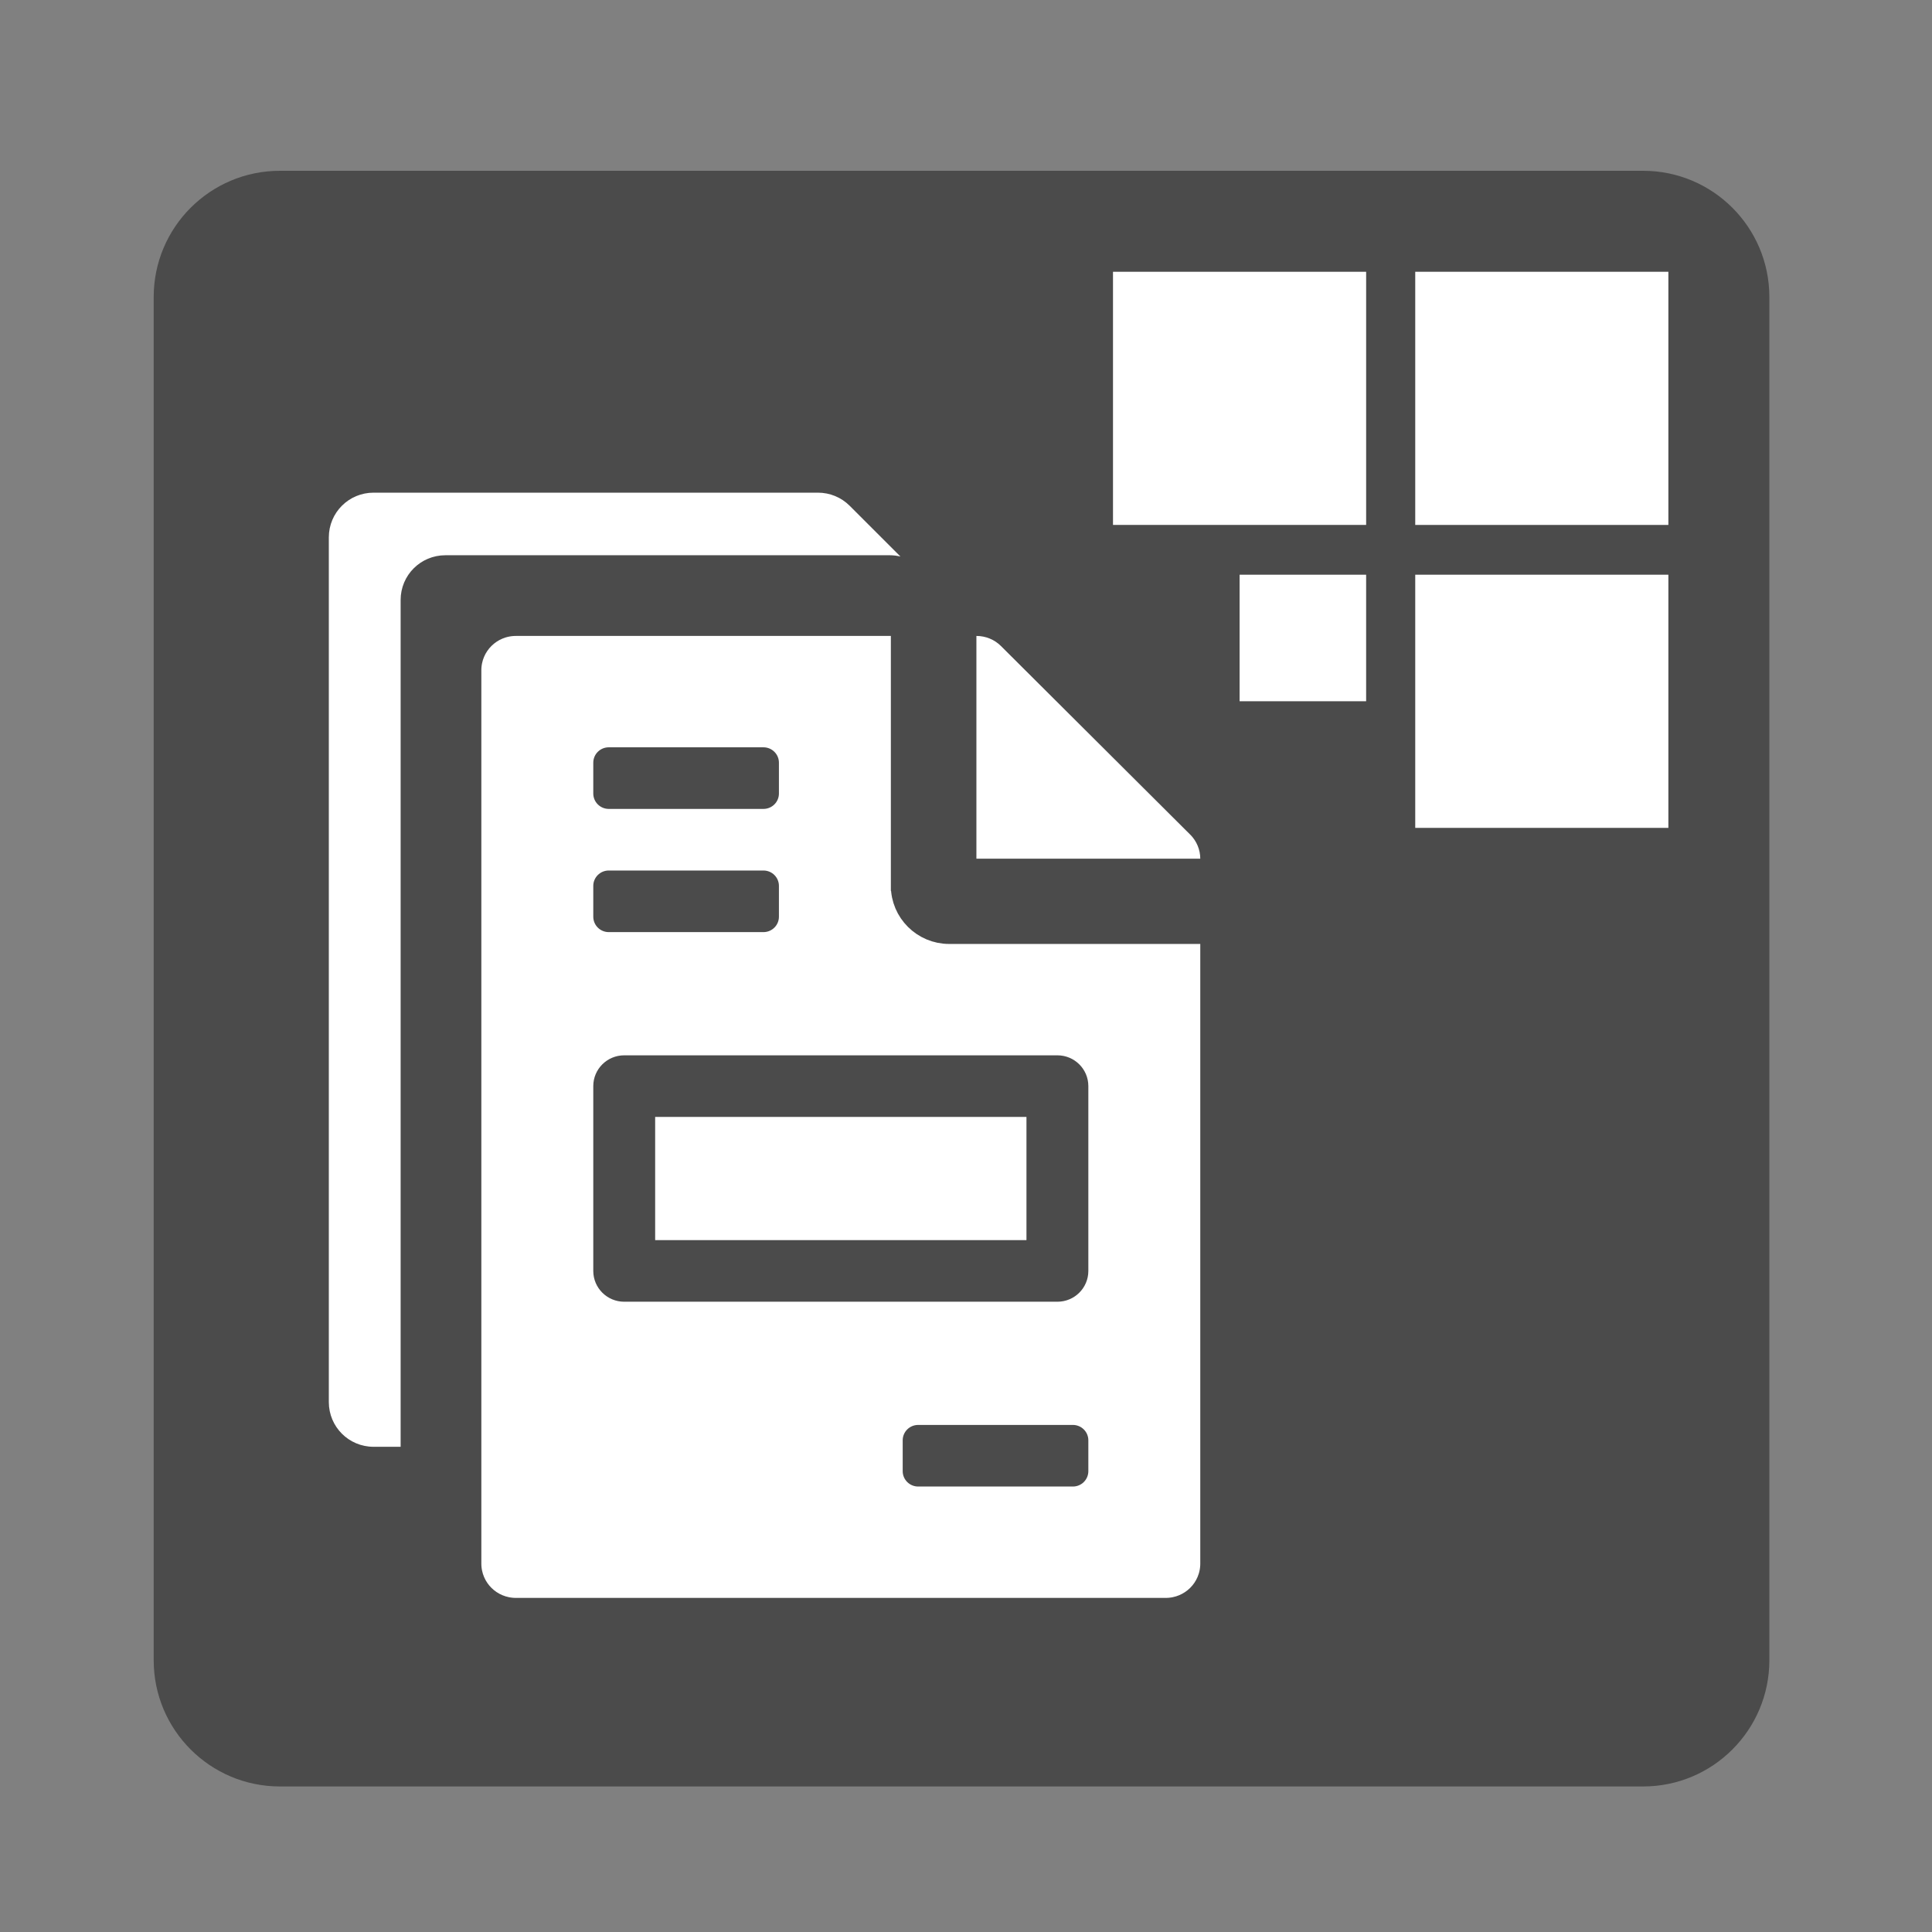
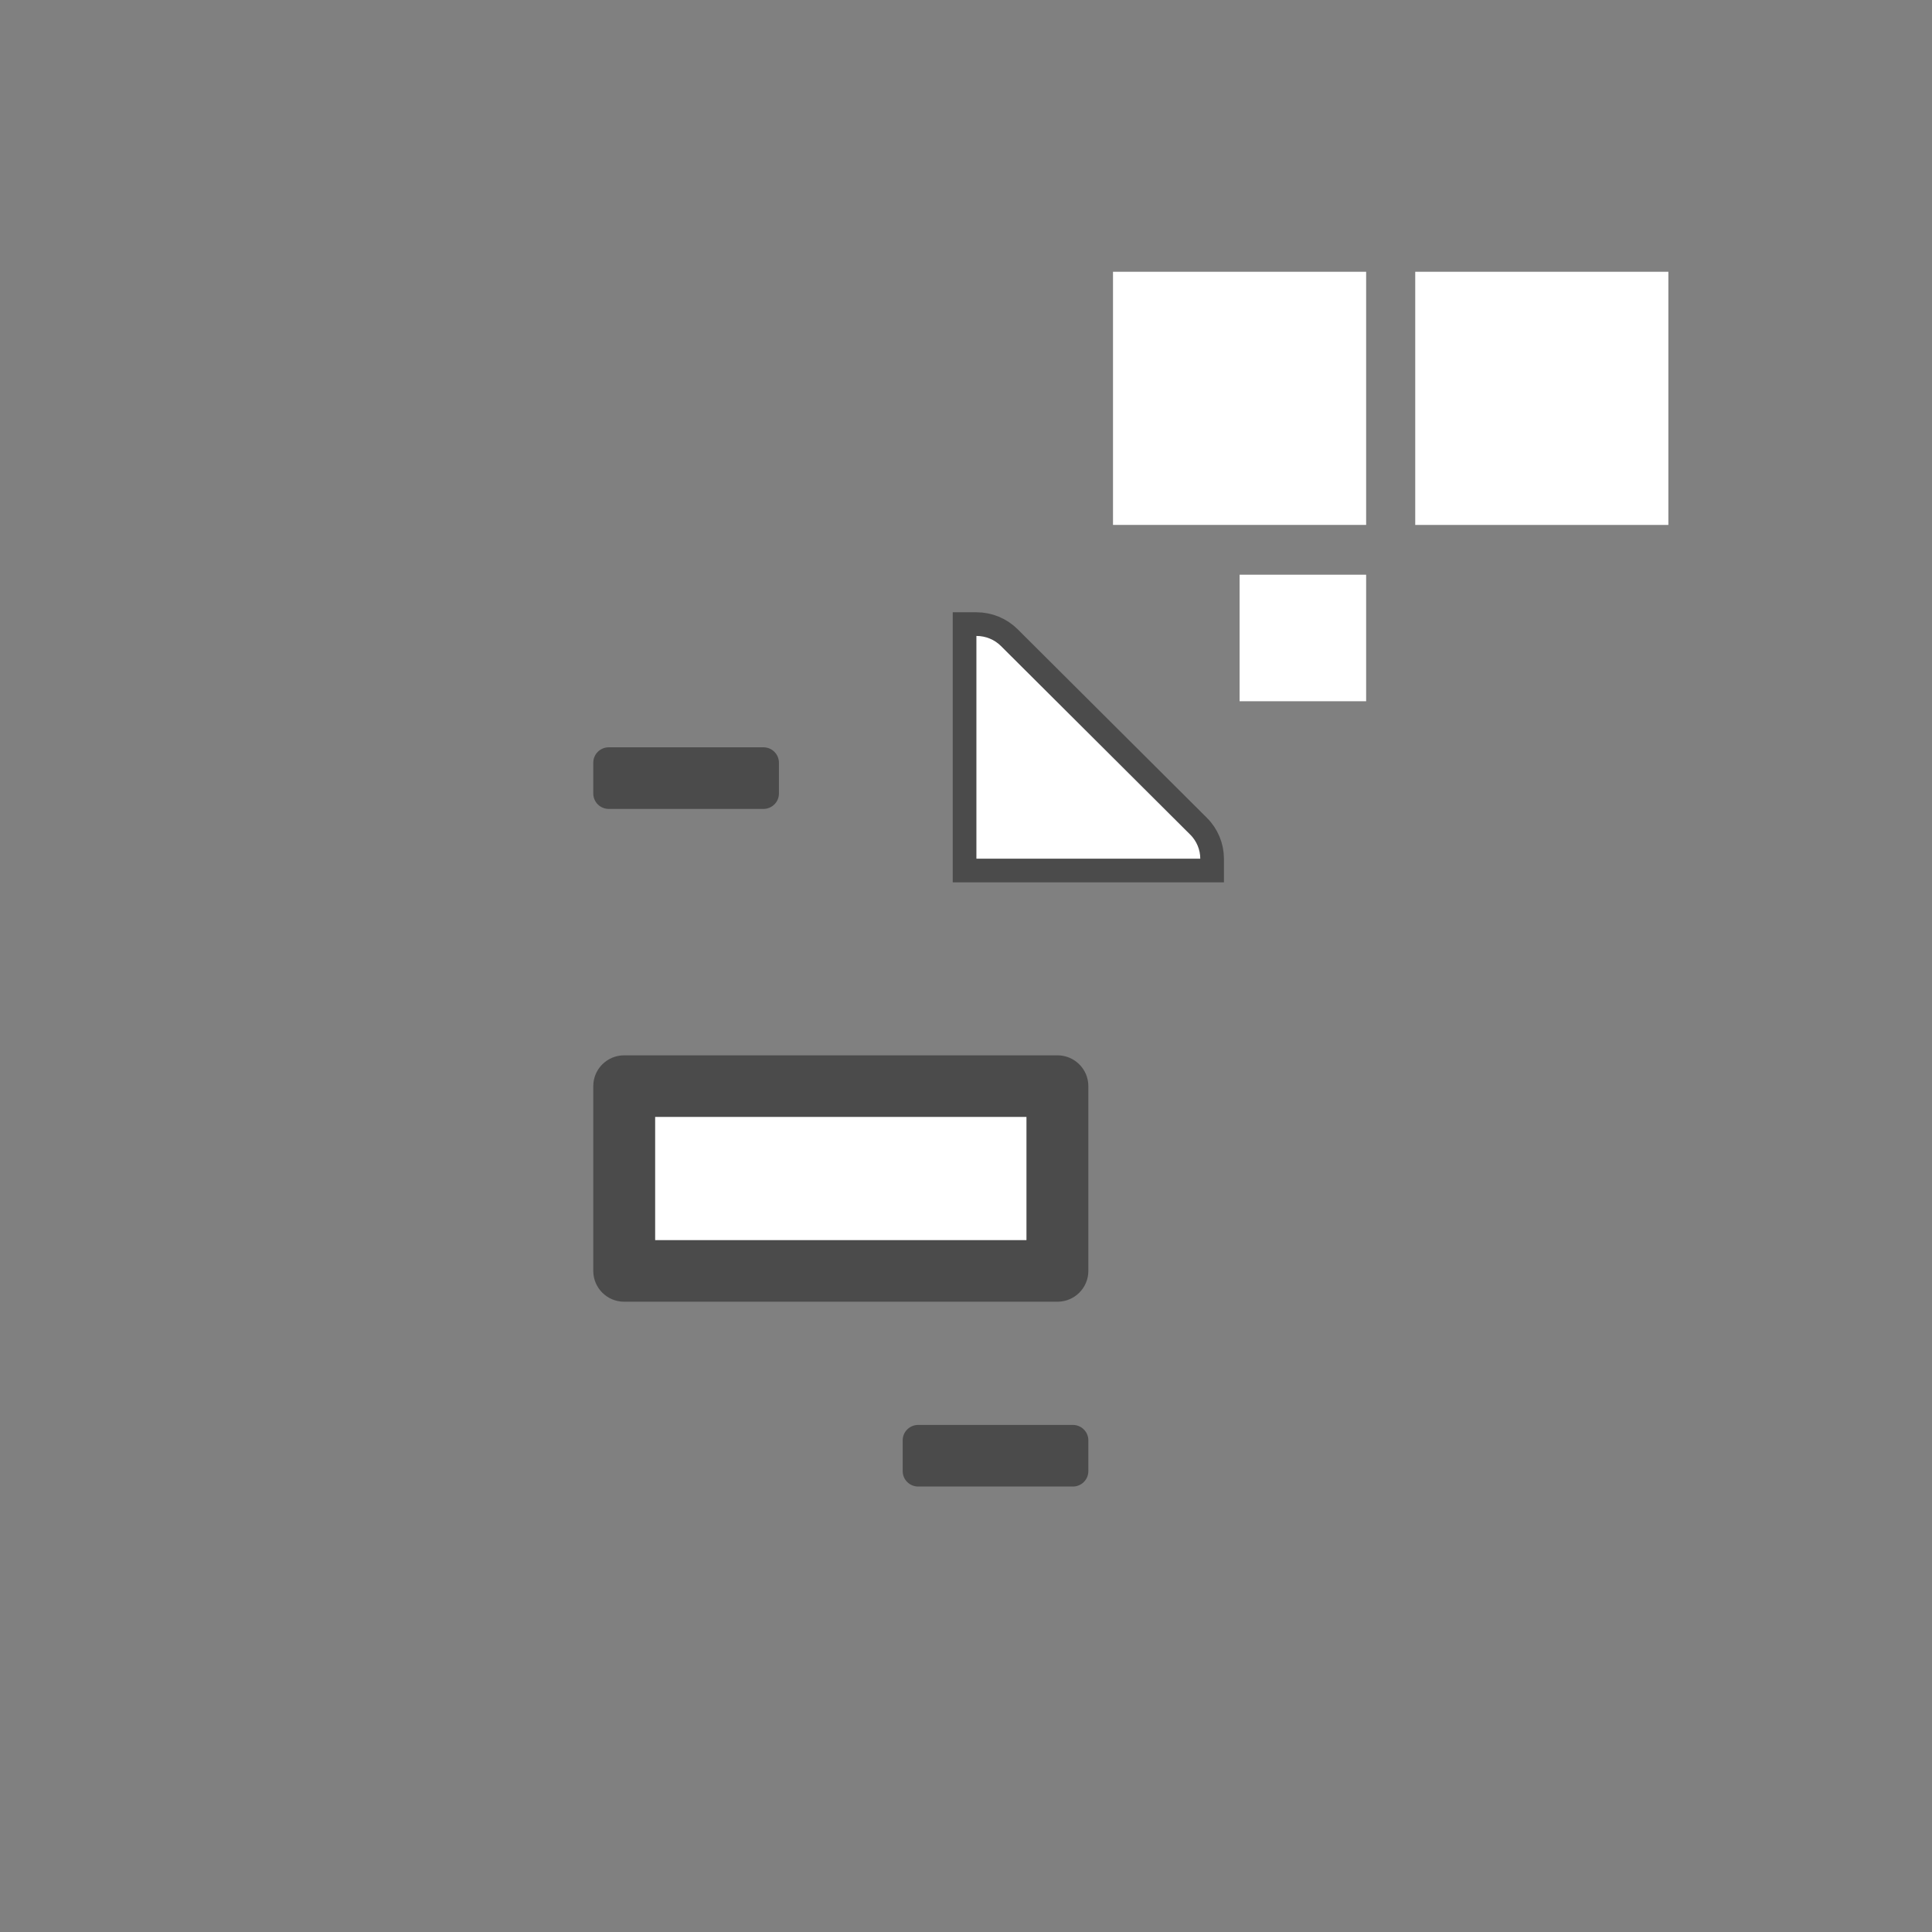
<svg xmlns="http://www.w3.org/2000/svg" xmlns:ns1="http://sodipodi.sourceforge.net/DTD/sodipodi-0.dtd" xmlns:ns2="http://www.inkscape.org/namespaces/inkscape" width="80" height="80" viewBox="0 0 80 80" fill="none" version="1.1" id="svg8" ns1:docname="Icono facINK.svg" ns2:version="1.3.2 (091e20e, 2023-11-25, custom)">
  <rect x="0" y="0" width="80" height="80" fill="#808080" stroke="none" />
  <defs id="defs8" />
  <g id="g16" transform="translate(-0.354)">
    <g id="g15" transform="matrix(0.196,0,0,0.196,6.718,7.072)">
-       <path d="M 26.667,6.40869e-4 H 314.667 c 14.728,0 26.666,11.939 26.666,26.667 V 314.667 c 0,14.728 -11.938,26.667 -26.666,26.667 H 26.667 C 11.939,341.334 0,329.395 0,314.667 V 26.667 C 0,11.939 11.939,6.40869e-4 26.667,6.40869e-4 Z" fill="#4b4b4b" id="path1" />
      <path d="m 202.668,21.334 h 53.48 v 53.48 h -53.48 z" fill="#ffffff" id="path2" />
      <path d="m 266.52,21.334 h 53.479 v 53.48 H 266.52 Z" fill="#ffffff" id="path3" />
-       <path d="m 266.52,85.334 h 53.479 v 53.48 H 266.52 Z" fill="#ffffff" id="path4" />
      <path d="m 229.414,85.334 h 26.733 v 26.733 h -26.733 z" fill="#ffffff" id="path5" />
-       <path d="M 158.238,151.08 V 95.769 H 76.527 c -5.434,0 -9.805,4.351 -9.805,9.761 v 188.708 c 0,5.409 4.372,9.761 9.805,9.761 h 137.275 c 5.433,0 9.805,-4.352 9.805,-9.761 V 160.841 h -55.564 c -5.393,0 -9.805,-4.392 -9.805,-9.761 z" id="path10" ns2:label="path10" style="fill:#ffffff;fill-opacity:1;stroke:#4b4b4b;stroke-width:5;stroke-dasharray:none;stroke-opacity:1" />
      <path d="M 220.747,138.473 180.749,98.616 c -1.838,-1.83 -4.33,-2.847 -6.945,-2.847 h -2.492 v 52.057 h 52.295 v -2.481 c 0,-2.562 -1.021,-5.043 -2.86,-6.873 z" id="path9" style="fill:#ffffff;fill-opacity:1;stroke:#4b4b4b;stroke-width:5;stroke-dasharray:none;stroke-opacity:1" />
-       <path d="m 92.869,151.08 c 0,-1.797 1.463,-3.253 3.268,-3.253 h 32.684 c 1.806,0 3.269,1.456 3.269,3.253 v 6.508 c 0,1.797 -1.463,3.253 -3.269,3.253 H 96.138 c -1.806,0 -3.268,-1.456 -3.268,-3.253 z" id="path12" style="fill:#4b4b4b;fill-opacity:1" />
      <path d="m 197.459,193.377 v 39.043 c 0,3.595 -2.925,6.507 -6.537,6.507 H 99.406 c -3.612,0 -6.537,-2.912 -6.537,-6.507 v -39.043 c 0,-3.595 2.925,-6.507 6.537,-6.507 h 91.516 c 3.612,0 6.537,2.912 6.537,6.507 z" id="path14" style="fill:#4b4b4b;fill-opacity:1" />
      <path d="m 184.386,199.884 h -78.443 v 26.029 h 78.443 z" id="path7" style="fill:#ffffff;fill-opacity:1" />
      <path d="m 92.869,125.052 c 0,-1.798 1.463,-3.254 3.268,-3.254 h 32.684 c 1.806,0 3.269,1.456 3.269,3.254 v 6.507 c 0,1.798 -1.463,3.254 -3.269,3.254 H 96.138 c -1.806,0 -3.268,-1.456 -3.268,-3.254 z" id="path11" style="fill:#4b4b4b;fill-opacity:1" />
      <path d="m 197.459,274.717 c 0,1.797 -1.462,3.253 -3.268,3.253 h -32.684 c -1.806,0 -3.269,-1.456 -3.269,-3.253 v -6.507 c 0,-1.798 1.463,-3.254 3.269,-3.254 h 32.684 c 1.806,0 3.268,1.456 3.268,3.254 z" id="path13" style="fill:#4b4b4b;fill-opacity:1" />
-       <path fill-rule="evenodd" clip-rule="evenodd" d="M 157.762,81.494 147.021,70.756 C 145.247,68.984 142.842,68 140.319,68 H 137.915 46.461 C 41.218,68 37,72.213 37,77.449 V 260.125 c 0,5.236 4.218,9.449 9.461,9.449 h 5.709 V 90.671 c 0,-5.236 4.218,-9.449 9.461,-9.449 h 91.454 2.405 c 0.773,0 1.536,0.093 2.273,0.272 z" fill="#ffffff" id="path8" />
    </g>
  </g>
</svg>